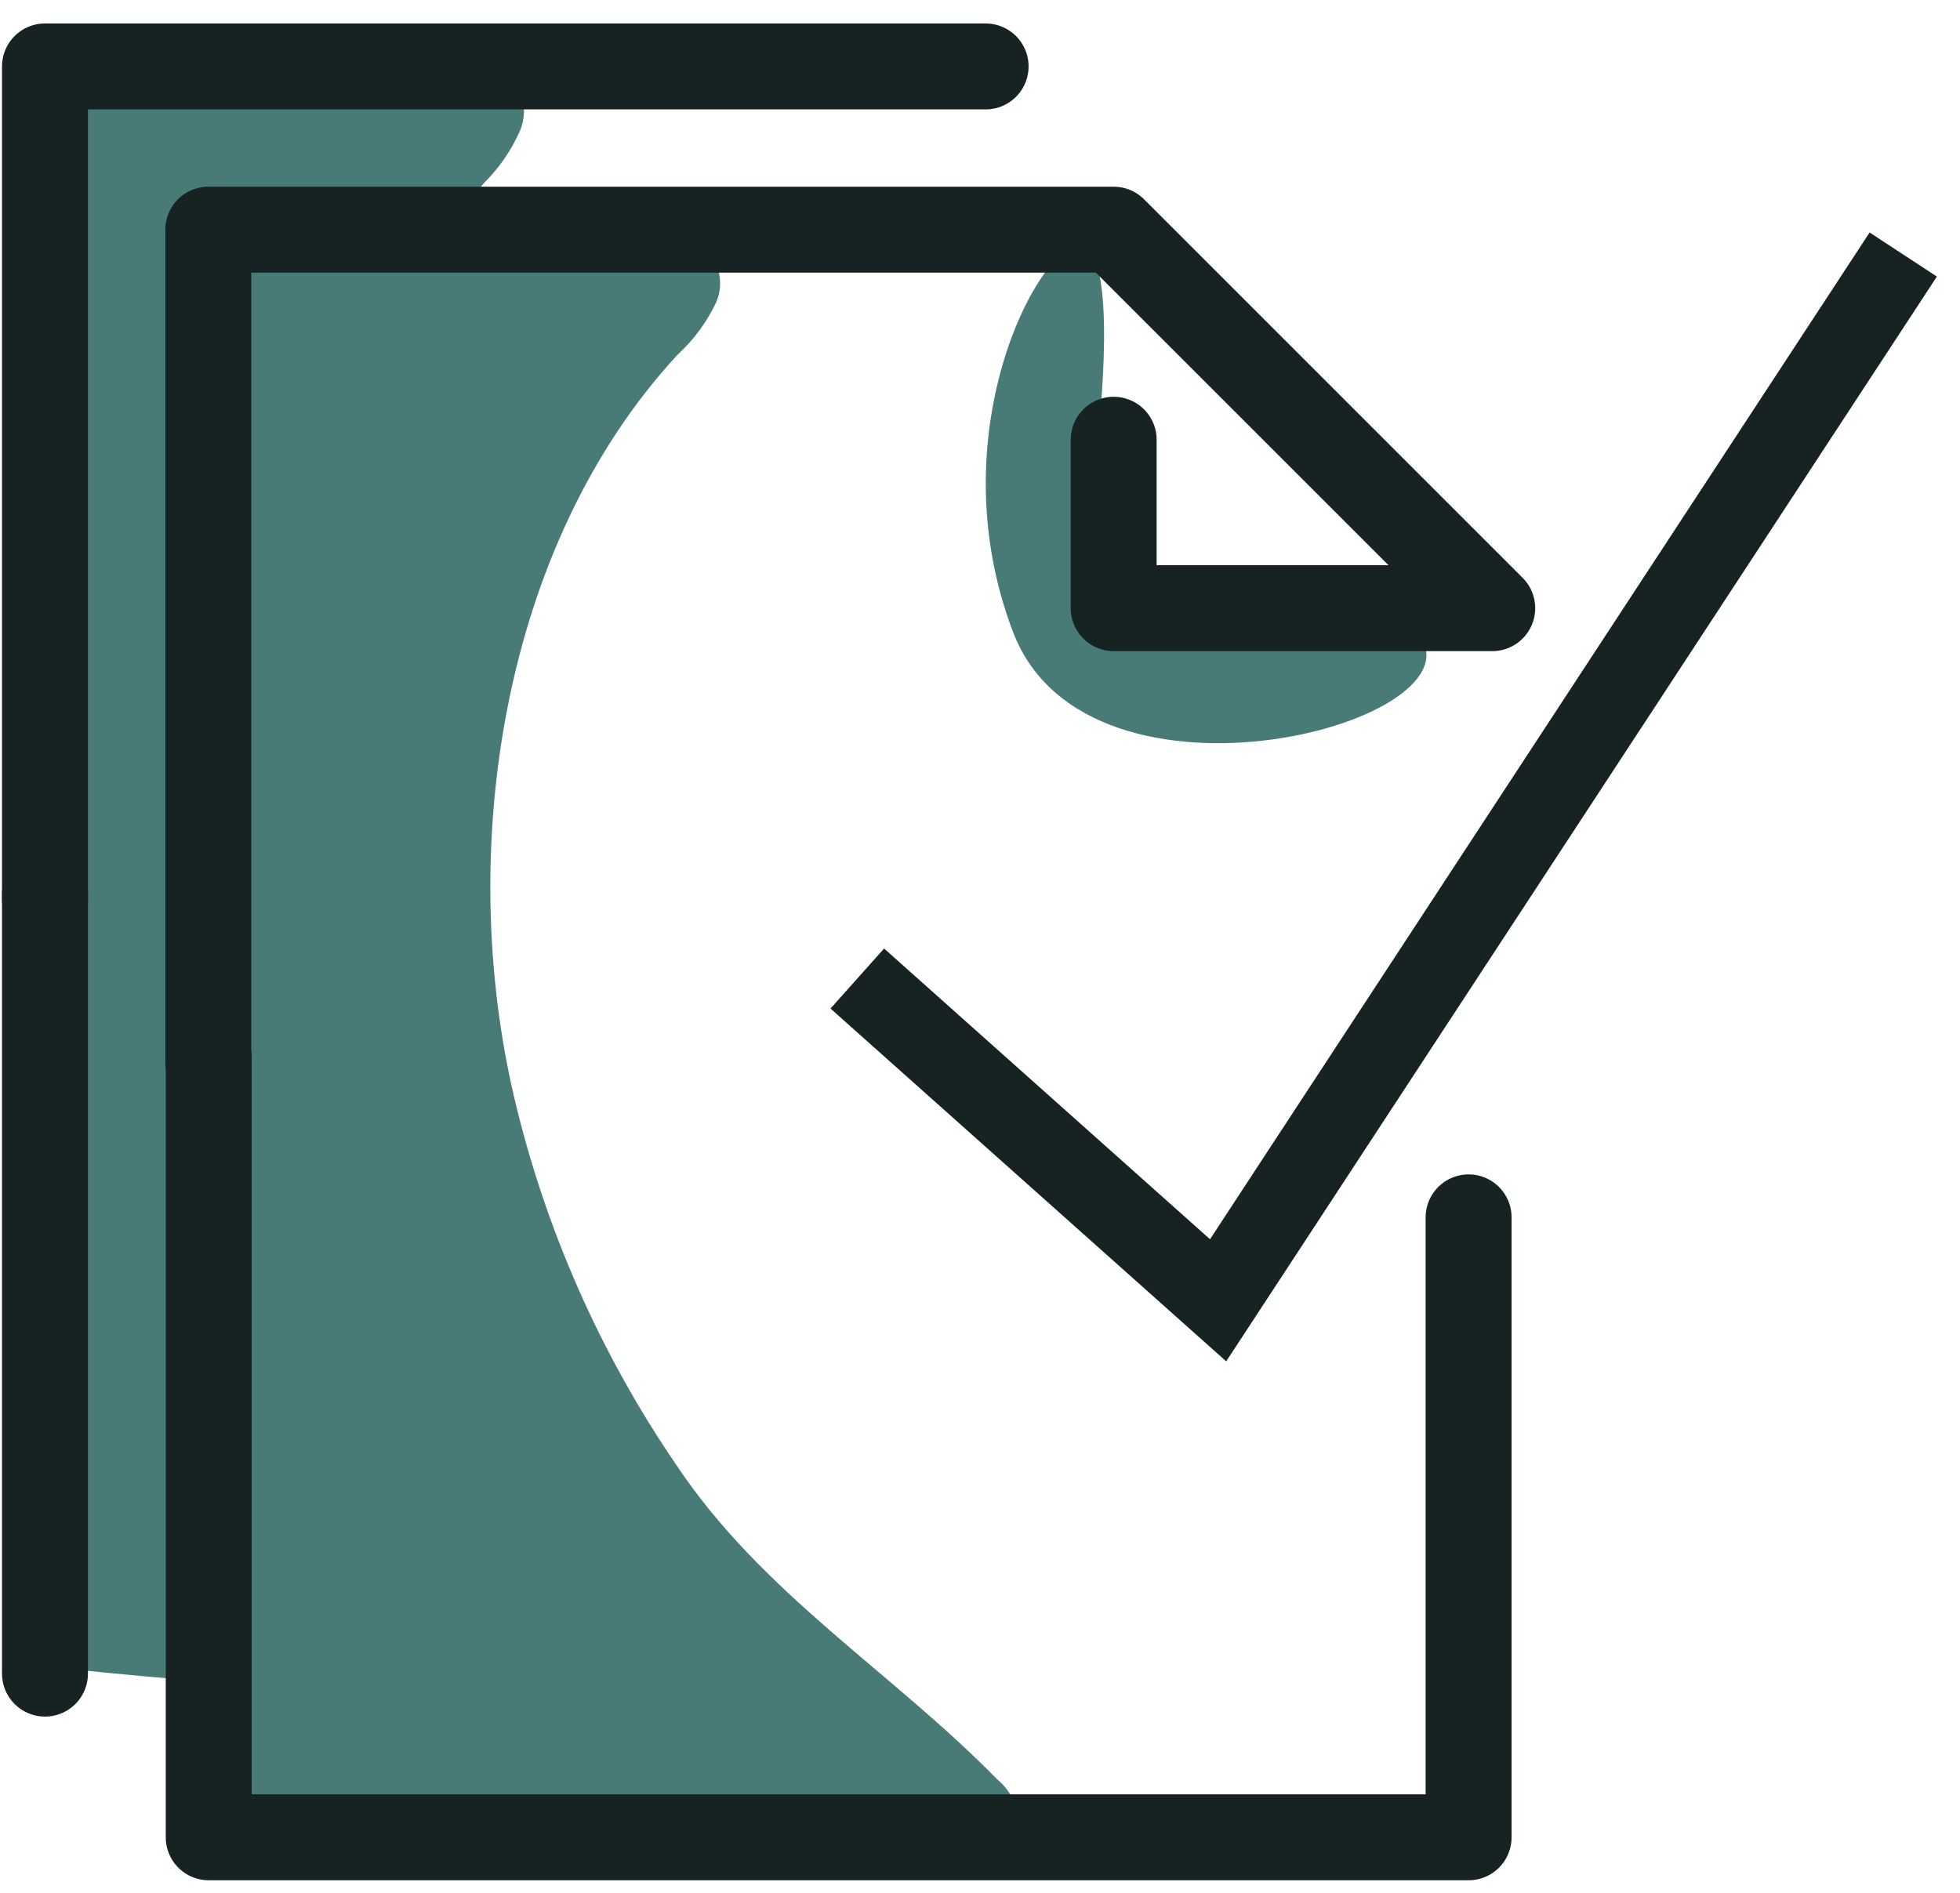
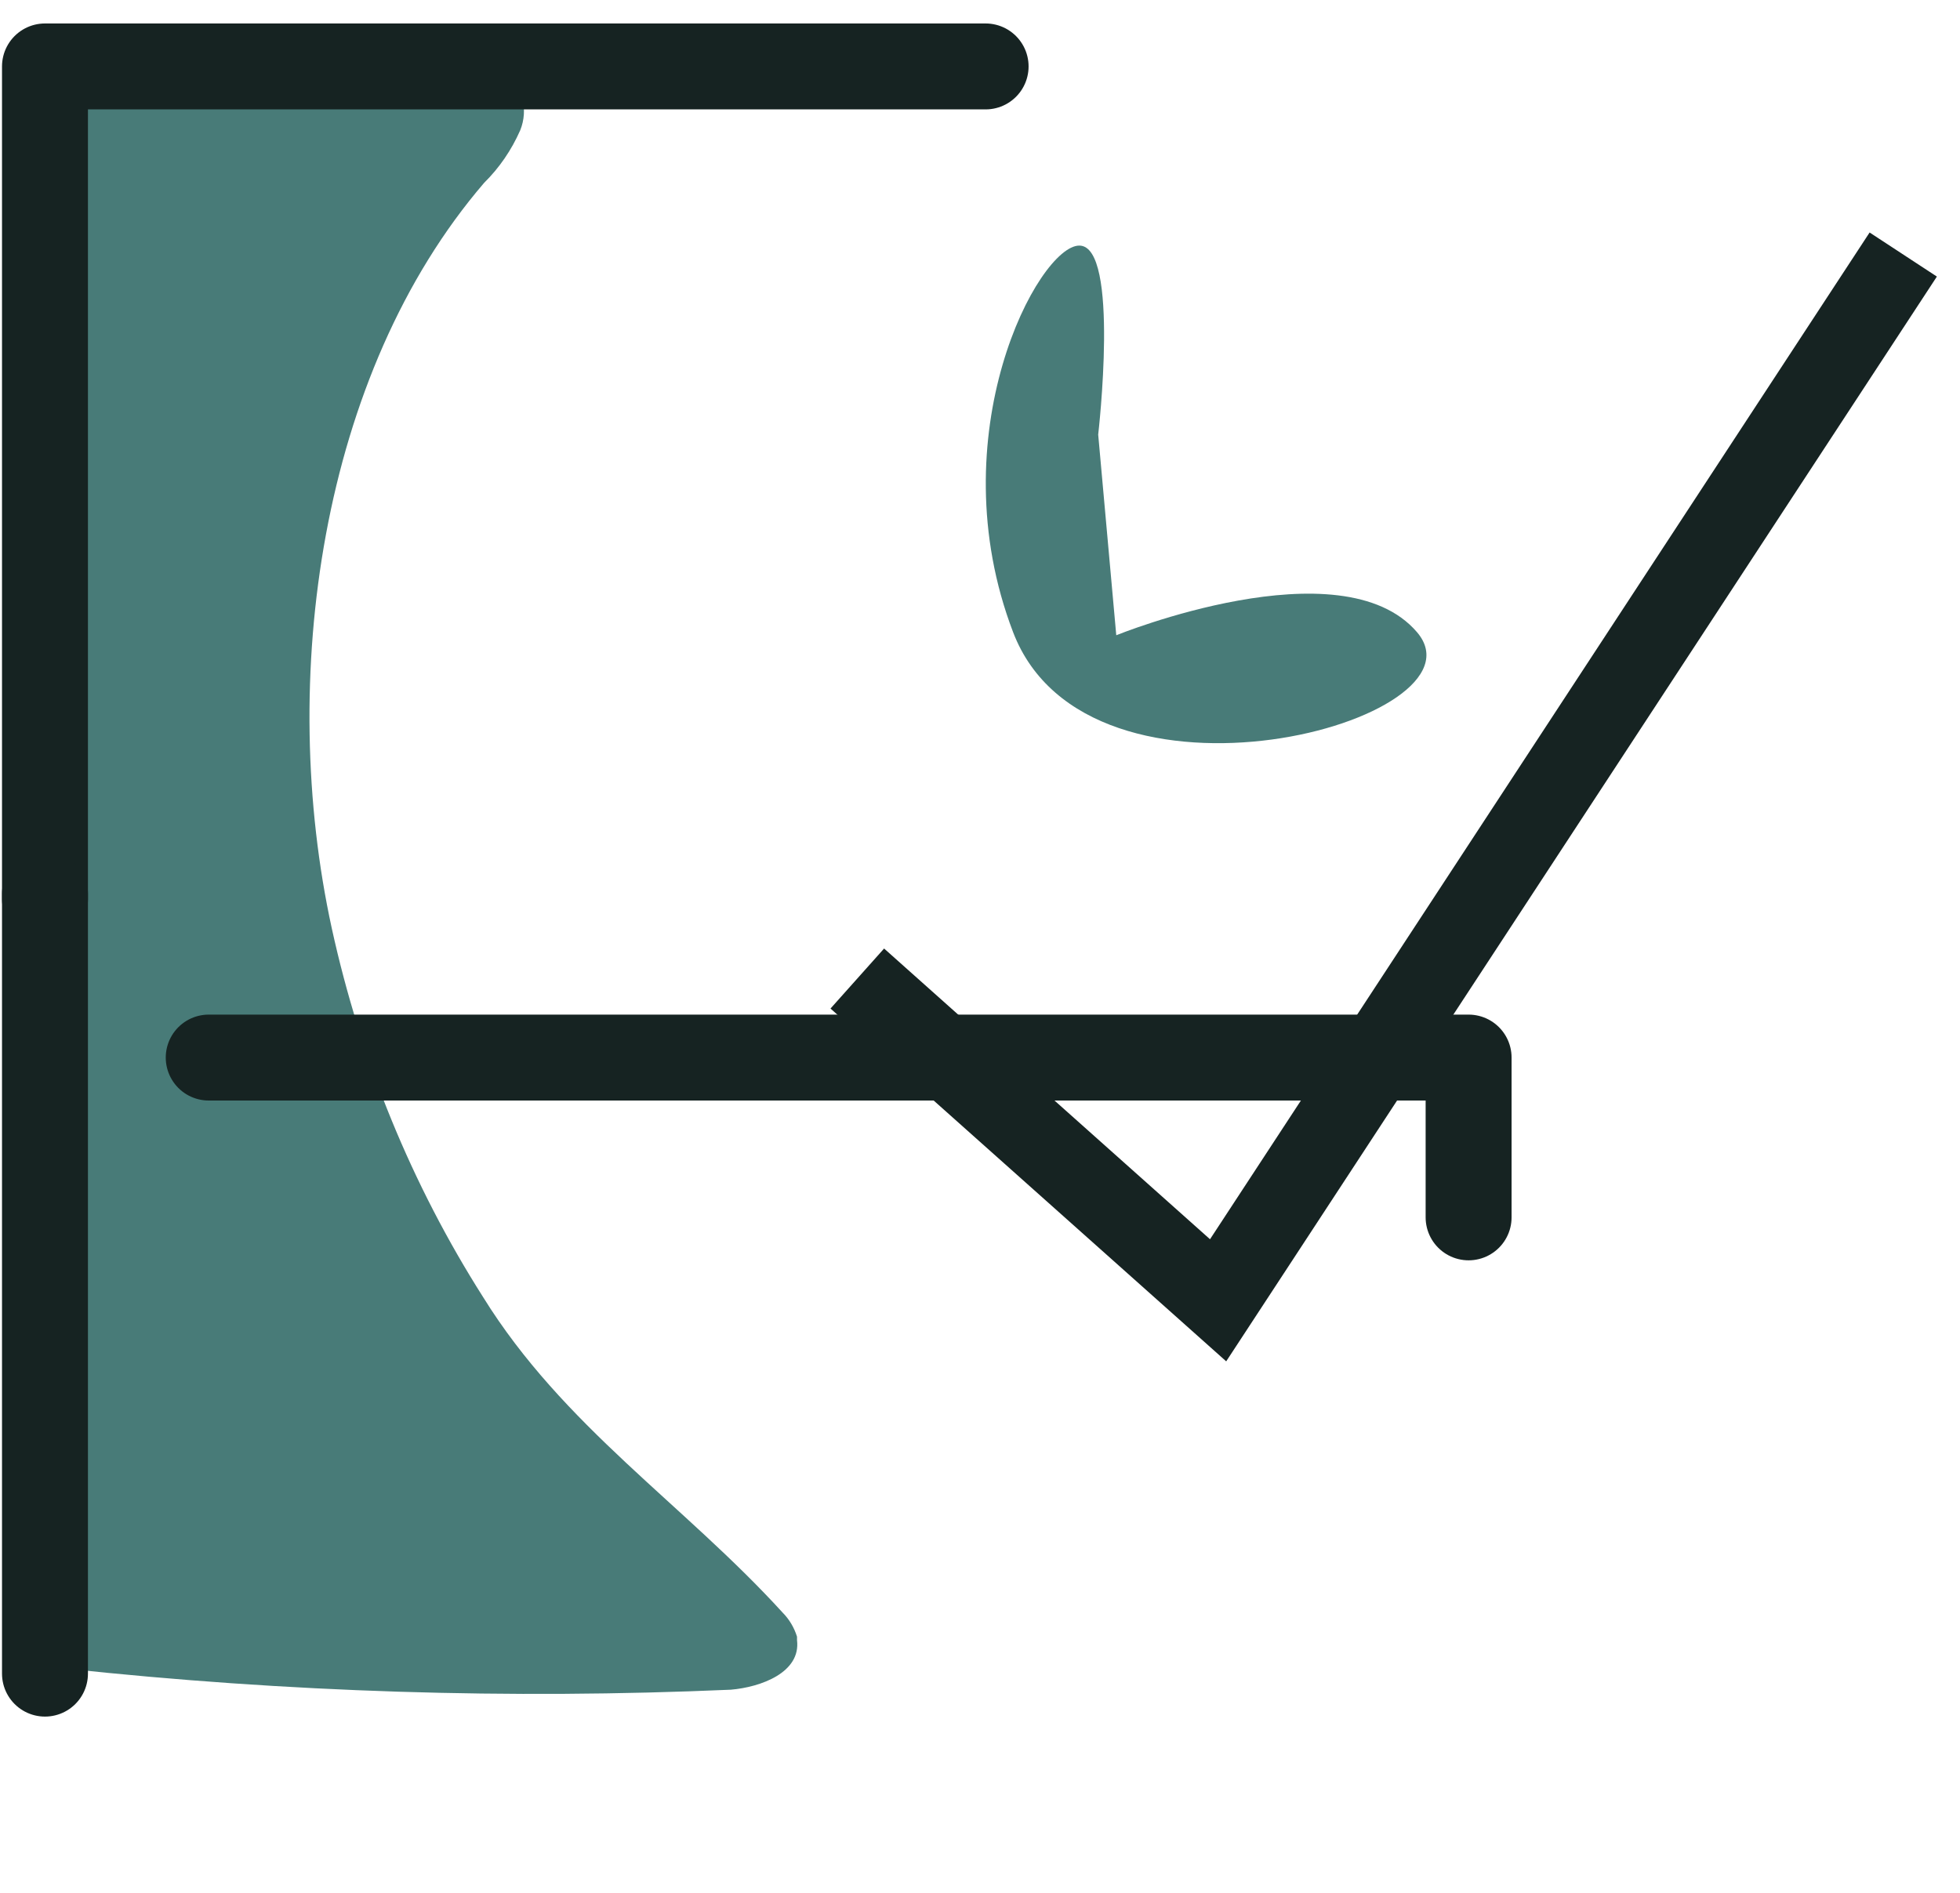
<svg xmlns="http://www.w3.org/2000/svg" width="59" height="57" viewBox="0 0 59 57" fill="none">
  <path d="M23.992 49.277V49.381C24.112 50.354 22.905 50.796 22 50.873C15.322 51.165 8.633 50.953 1.983 50.237V40.138C2.049 39.378 1.963 38.612 1.729 37.892C1.56 37.489 1.307 37.126 1.162 36.711C1.036 36.252 0.983 35.773 1.005 35.296L1.174 16.823L1.258 7.606C1.258 5.01 0.437 2.232 3.54 2.18L14.249 2.011C14.574 1.975 14.902 2.028 15.203 2.167C15.455 2.357 15.638 2.636 15.722 2.955C15.806 3.275 15.784 3.615 15.661 3.919C15.398 4.518 15.029 5.056 14.575 5.503C9.625 11.267 8.357 20.471 9.987 27.948C10.857 31.917 12.399 35.68 14.539 39.047C16.953 42.942 20.575 45.278 23.557 48.55C23.756 48.75 23.905 48.999 23.992 49.277Z" fill="#487B78" />
  <path d="M1.354 27.068V2H29.669" stroke="#162322" stroke-width="2.587" stroke-linecap="round" stroke-linejoin="round" />
  <path d="M1.354 26.912V50.389" stroke="#162322" stroke-width="2.587" stroke-linecap="round" stroke-linejoin="round" />
  <path d="M33.058 13.085C33.058 13.085 33.718 7.394 32.489 7.394C31.26 7.394 28.221 13.085 30.497 19.035C32.774 24.985 44.932 21.7 42.656 19.035C40.379 16.371 33.602 19.126 33.602 19.126L33.058 13.085Z" fill="#487B78" />
-   <path d="M30.549 54.309V54.413C30.704 55.383 29.372 55.822 28.388 55.874C21.234 56.165 14.067 55.953 6.942 55.24V45.177C6.994 44.444 6.893 43.709 6.645 43.017C6.464 42.616 6.192 42.254 6.037 41.84C5.89 41.35 5.833 40.837 5.869 40.327L6.037 21.959L6.127 12.775C6.127 10.188 5.248 7.42 8.572 7.368L20.045 7.2C20.394 7.164 20.745 7.218 21.067 7.355C21.338 7.545 21.534 7.823 21.624 8.141C21.713 8.459 21.69 8.798 21.559 9.102C21.277 9.698 20.882 10.234 20.395 10.68C15.091 16.423 13.733 25.594 15.479 33.044C16.411 36.999 18.064 40.748 20.356 44.103C22.943 47.984 26.823 50.312 30.018 53.572C30.256 53.767 30.439 54.022 30.549 54.309Z" fill="#487B78" />
-   <path d="M6.27 31.983V6.915H33.524L44.919 18.311H33.524V13.24" stroke="#162322" stroke-width="2.587" stroke-linecap="round" stroke-linejoin="round" />
-   <path d="M6.283 31.841V55.317H44.208V36.652" stroke="#162322" stroke-width="2.587" stroke-linecap="round" stroke-linejoin="round" />
+   <path d="M6.283 31.841H44.208V36.652" stroke="#162322" stroke-width="2.587" stroke-linecap="round" stroke-linejoin="round" />
  <path d="M58.304 8.327L36.911 40.987L25 30.365L26.613 28.558L36.424 37.311L56.279 7L58.304 8.327Z" fill="#162322" />
</svg>